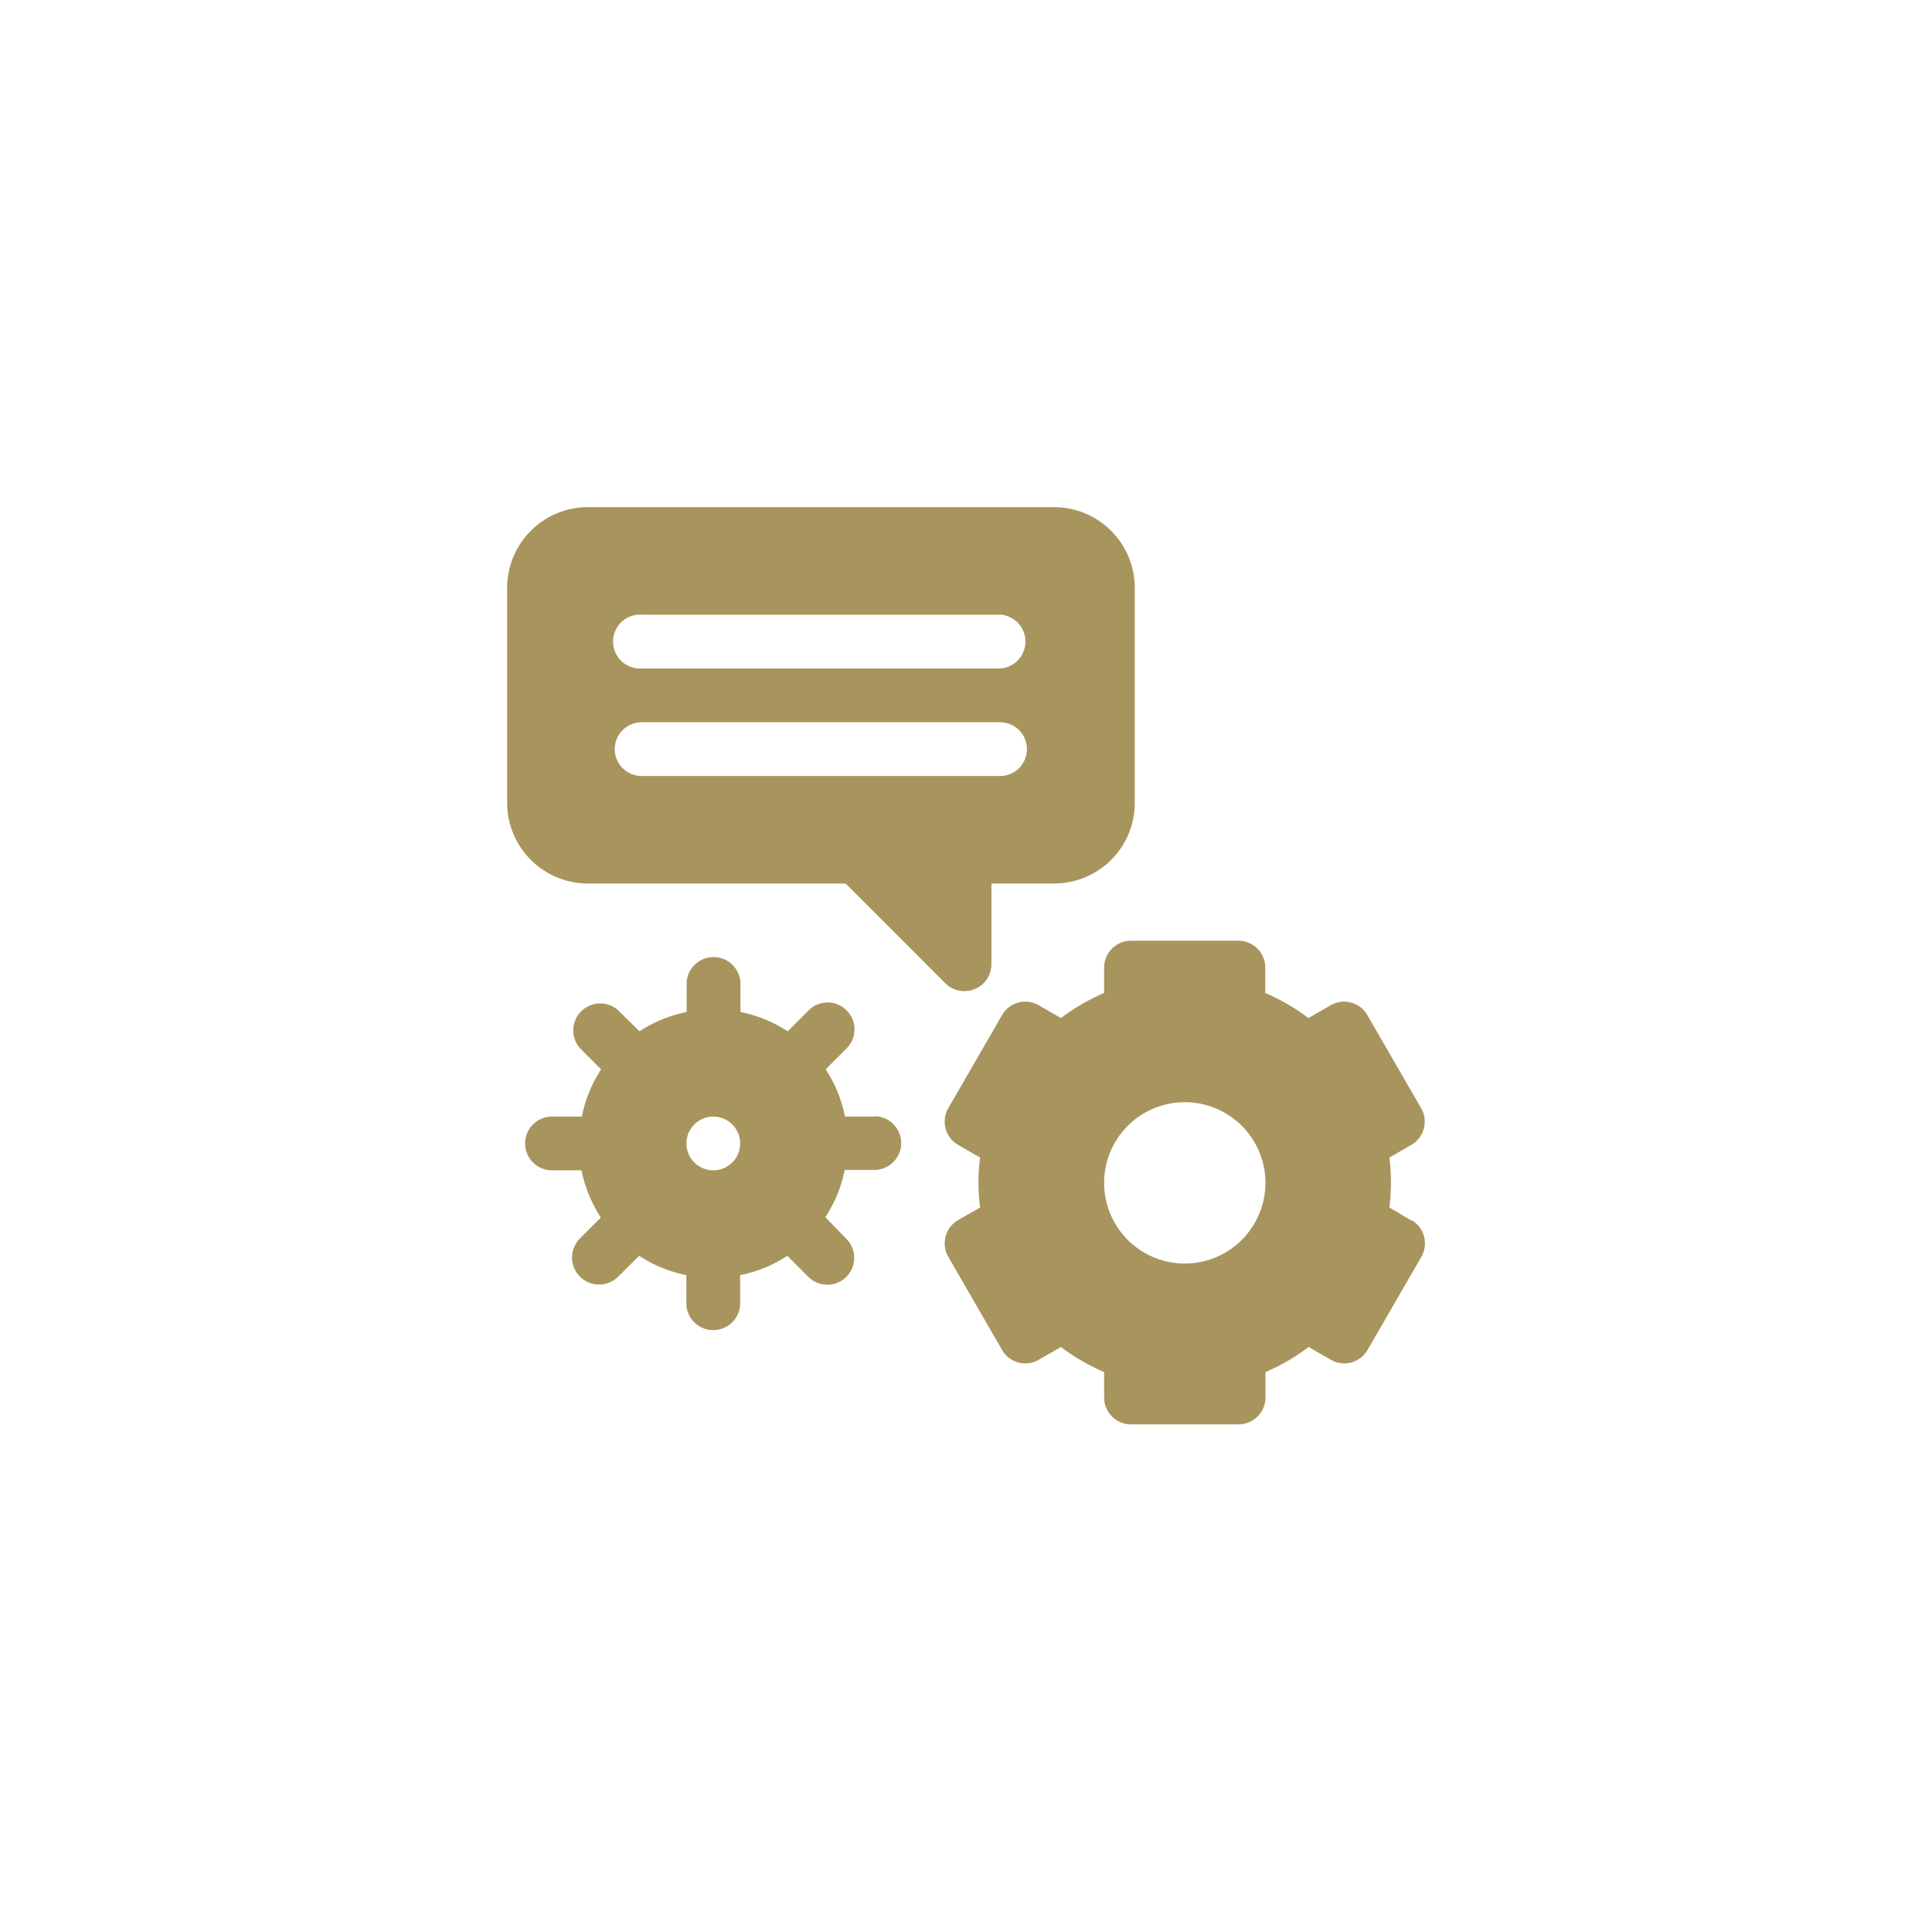
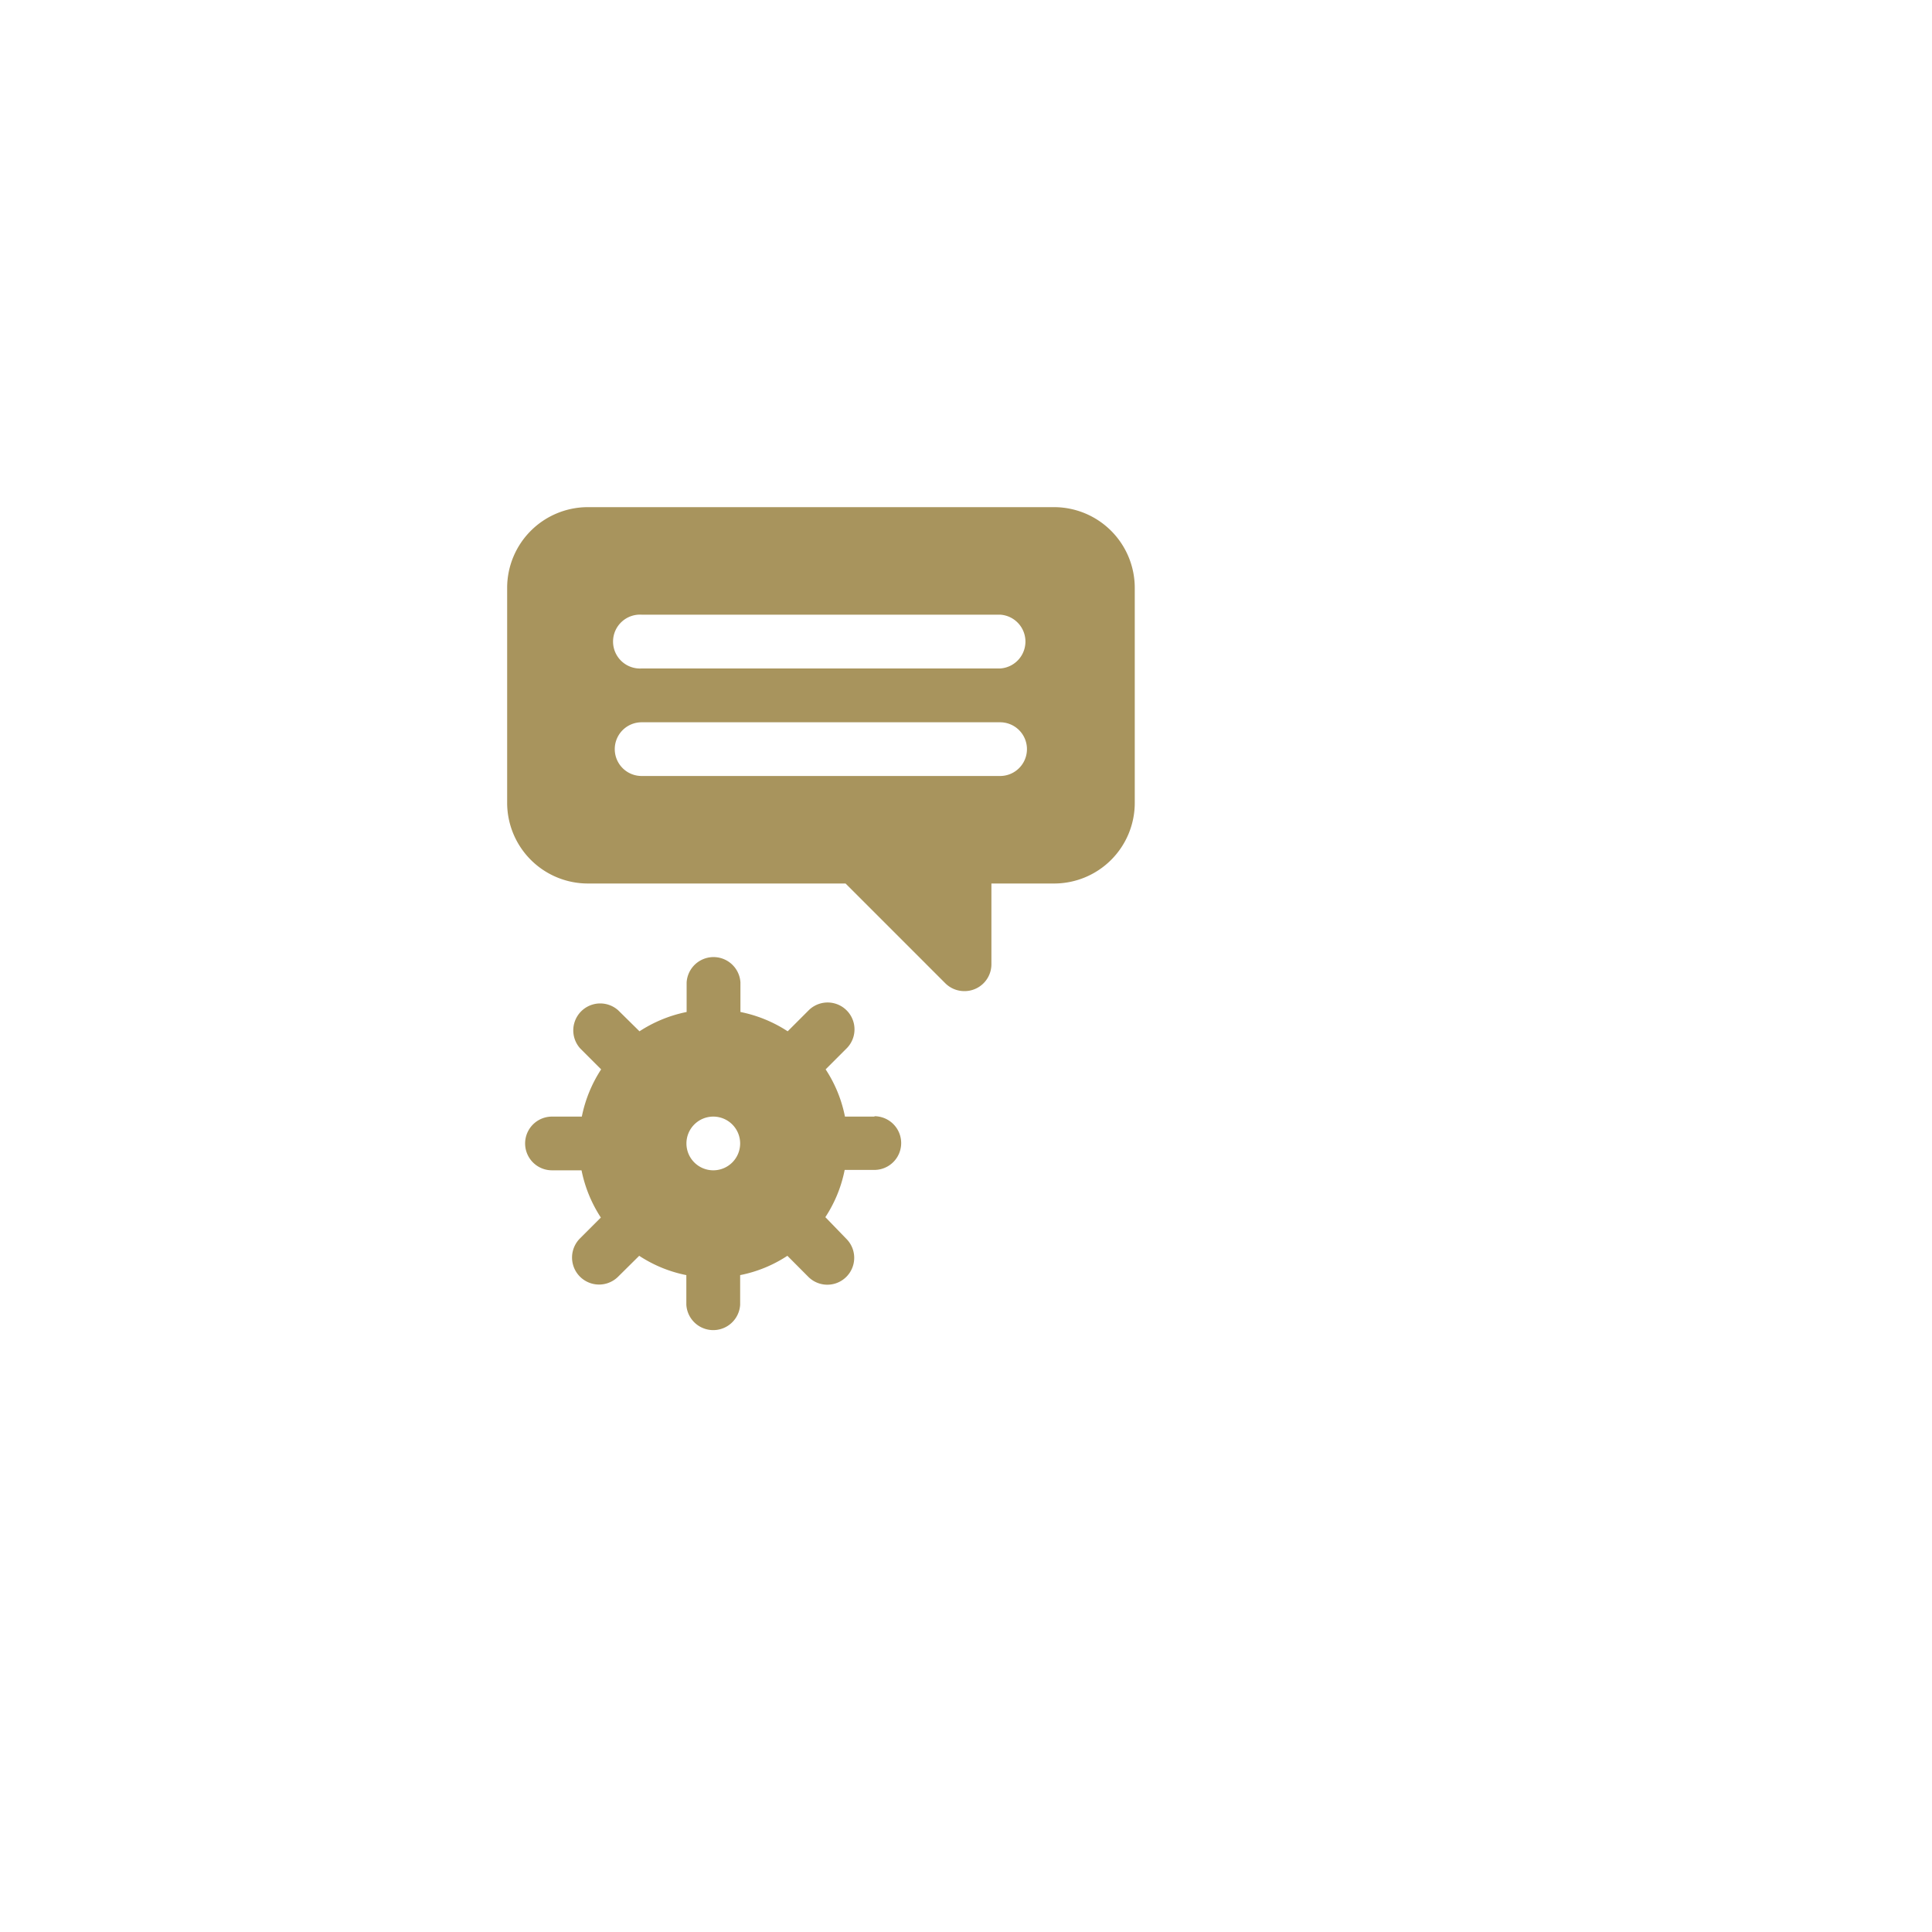
<svg xmlns="http://www.w3.org/2000/svg" id="Ebene_1" data-name="Ebene 1" viewBox="0 0 200 200">
  <defs>
    <style>.cls-1{fill:#a8945d;}</style>
  </defs>
-   <path class="cls-1" d="M60.85,91.46H87.53l10.32,10.32a2.79,2.79,0,0,0,2,.82,2.78,2.78,0,0,0,2.78-2.79V91.46h6.49a8.35,8.35,0,0,0,8.35-8.34V60.85a8.36,8.36,0,0,0-8.35-8.35H60.85a8.36,8.36,0,0,0-8.35,8.35V83.12a8.36,8.36,0,0,0,8.35,8.34Zm5.57-27.83h37.11a2.79,2.79,0,0,1,0,5.57H66.42a2.79,2.79,0,1,1,0-5.57Zm0,11.14h37.11a2.78,2.78,0,0,1,0,5.56H66.42a2.78,2.78,0,1,1,0-5.56Zm0,0" />
+   <path class="cls-1" d="M60.85,91.46H87.53l10.32,10.32a2.79,2.79,0,0,0,2,.82,2.78,2.78,0,0,0,2.78-2.79V91.46h6.49a8.35,8.35,0,0,0,8.35-8.34V60.85a8.36,8.36,0,0,0-8.35-8.35H60.85a8.36,8.36,0,0,0-8.35,8.35V83.12a8.36,8.36,0,0,0,8.35,8.34Zm5.57-27.83h37.11a2.79,2.79,0,0,1,0,5.57H66.42a2.79,2.79,0,1,1,0-5.57m0,11.14h37.11a2.78,2.78,0,0,1,0,5.56H66.42a2.78,2.78,0,1,1,0-5.56Zm0,0" />
  <path class="cls-1" d="M90.54,115.59H87.47a13.75,13.75,0,0,0-2-4.89l2.17-2.17a2.78,2.78,0,1,0-3.93-3.94l-2.17,2.17a13.93,13.93,0,0,0-4.89-2v-3.06a2.79,2.79,0,0,0-5.57,0v3.06a14,14,0,0,0-4.88,2L64,104.59a2.79,2.79,0,0,0-3.94,3.94l2.17,2.17a13.93,13.93,0,0,0-2,4.89H57.14a2.78,2.78,0,1,0,0,5.56H60.2a13.93,13.93,0,0,0,2,4.89l-2.17,2.17A2.79,2.79,0,0,0,64,132.15L66.17,130a13.78,13.78,0,0,0,4.88,2v3.07a2.79,2.79,0,0,0,5.57,0V132a13.75,13.75,0,0,0,4.89-2l2.17,2.18a2.78,2.78,0,1,0,3.93-3.94L85.44,126a13.75,13.75,0,0,0,2-4.89h3.07a2.78,2.78,0,0,0,0-5.56Zm-16.7,5.56a2.78,2.78,0,1,1,2.78-2.78,2.78,2.78,0,0,1-2.78,2.78Zm0,0" />
-   <path class="cls-1" d="M146.11,126.35,143.83,125a22.79,22.79,0,0,0,.16-2.59,22.47,22.47,0,0,0-.16-2.58l2.28-1.32a2.78,2.78,0,0,0,1-3.8l-5.57-9.64a2.77,2.77,0,0,0-3.8-1l-2.29,1.32a21.54,21.54,0,0,0-4.47-2.6v-2.62a2.79,2.79,0,0,0-2.78-2.79H117.08a2.79,2.79,0,0,0-2.78,2.79v2.62a21.54,21.54,0,0,0-4.47,2.6l-2.29-1.32a2.77,2.77,0,0,0-3.8,1l-5.57,9.64a2.79,2.79,0,0,0,1,3.8l2.29,1.32a20.44,20.44,0,0,0-.17,2.58,20.73,20.73,0,0,0,.17,2.59l-2.29,1.31a2.79,2.79,0,0,0-1,3.8l5.57,9.65a2.78,2.78,0,0,0,3.8,1l2.29-1.32a21.54,21.54,0,0,0,4.47,2.6v2.63a2.79,2.79,0,0,0,2.78,2.78h11.14a2.79,2.79,0,0,0,2.78-2.78v-2.63a21.54,21.54,0,0,0,4.47-2.6l2.29,1.32a2.78,2.78,0,0,0,3.8-1l5.57-9.64a2.79,2.79,0,0,0-1-3.81Zm-23.46,4.45a8.35,8.35,0,1,1,8.35-8.35,8.36,8.36,0,0,1-8.35,8.35Zm0,0" />
</svg>